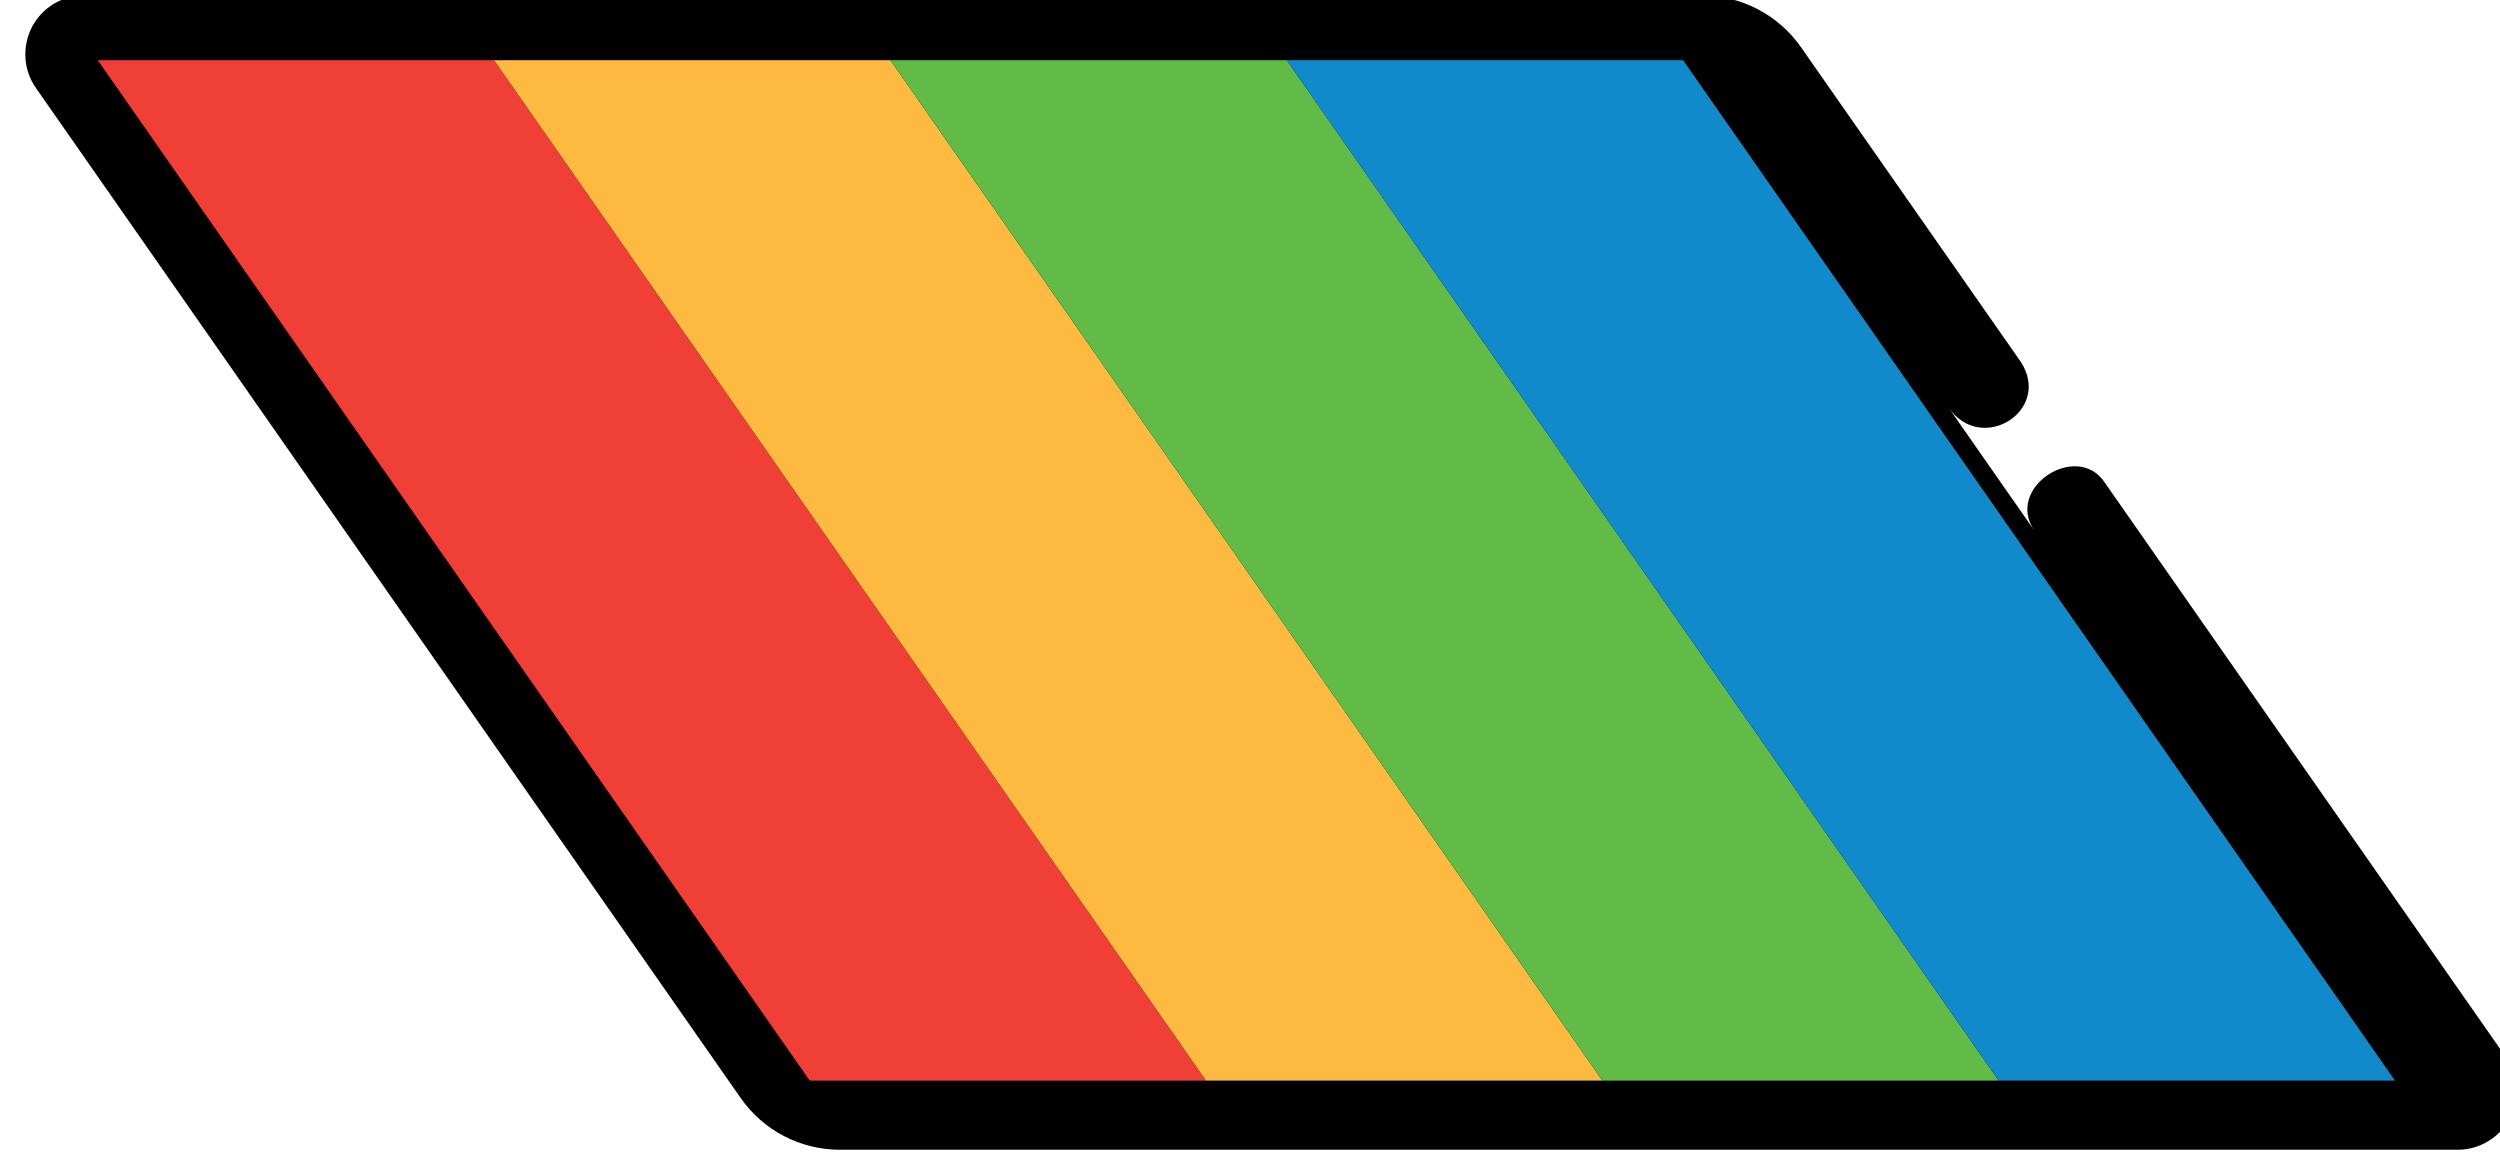
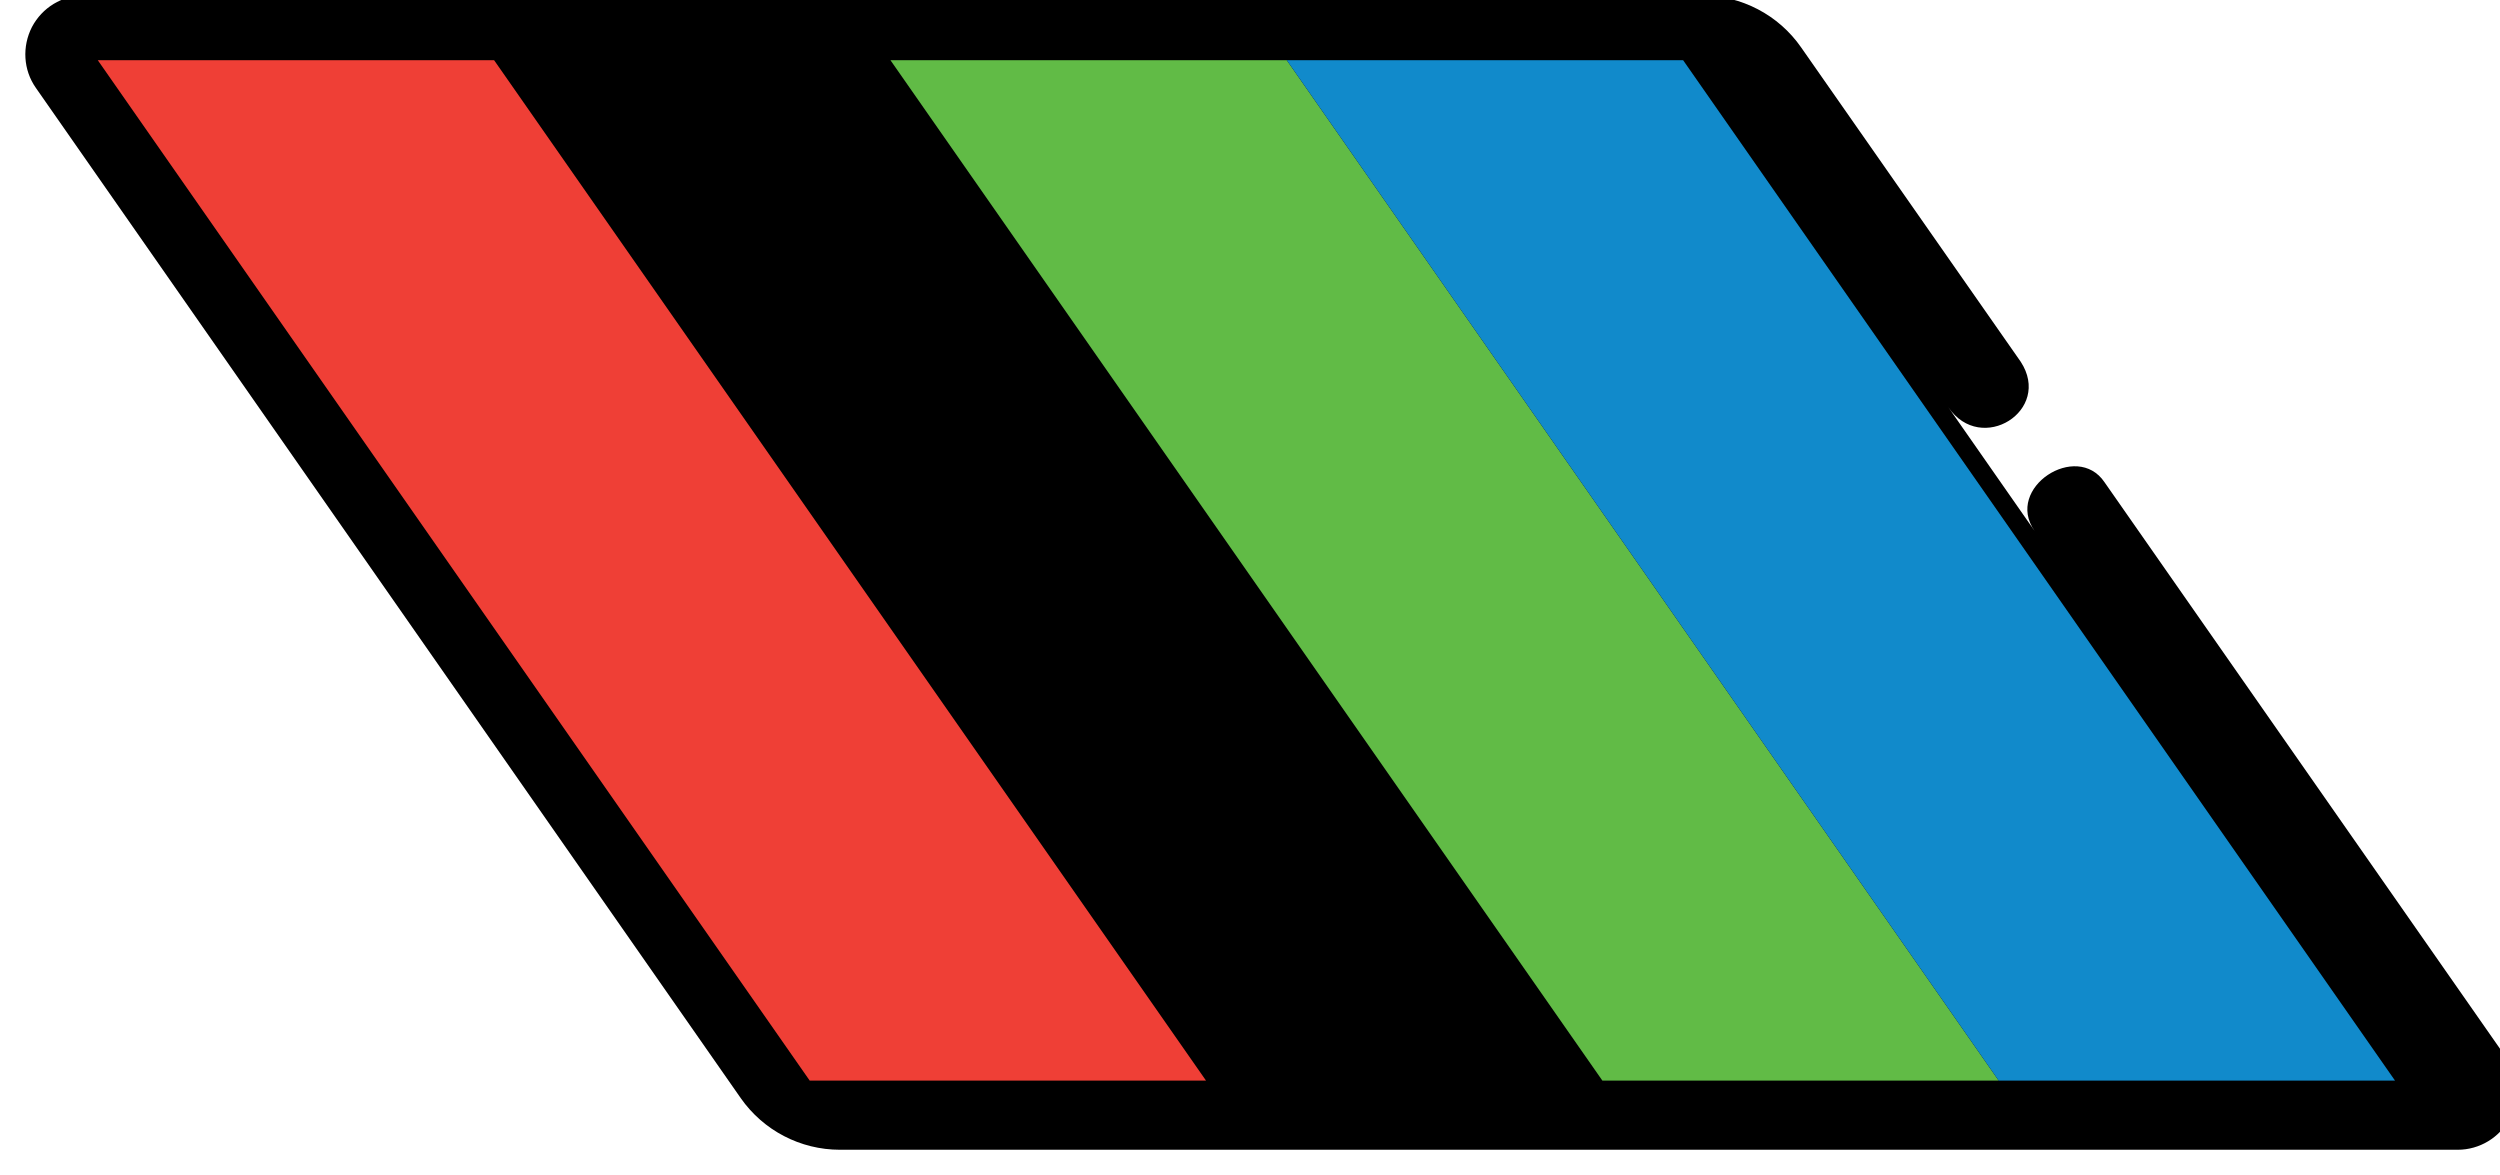
<svg xmlns="http://www.w3.org/2000/svg" width="100%" height="100%" viewBox="0 0 83 39" version="1.1" xml:space="preserve" style="fill-rule:evenodd;clip-rule:evenodd;stroke-linejoin:round;stroke-miterlimit:2;">
  <g transform="matrix(1,0,0,1,-2574.56,-34.842)">
    <g transform="matrix(0.938,0,0,1.195,2515.57,-872.578)">
      <g transform="matrix(1.067,0,0,0.837,-2683.27,611.203)">
        <path d="M2643.53,193L2656.85,212.092C2657.26,212.688 2657.31,213.466 2656.98,214.11C2656.64,214.754 2655.97,215.158 2655.25,215.158C2643.94,215.158 2610.32,215.158 2601.58,215.158C2600.27,215.158 2599.04,214.517 2598.29,213.442C2594.13,207.477 2580.27,187.598 2574.91,179.912C2574.49,179.315 2574.45,178.536 2574.78,177.891C2575.12,177.246 2575.78,176.842 2576.51,176.842C2587.82,176.842 2621.4,176.842 2630.16,176.842C2631.48,176.842 2632.72,177.488 2633.47,178.572L2640.75,189C2641.81,190.621 2639.44,192.107 2638.35,190.513L2641.21,194.615C2640.21,193.187 2642.61,191.632 2643.53,193Z" style="fill-rule:nonzero;" />
      </g>
      <g transform="matrix(0.776,0,0,0.776,23.966,173.197)">
        <g>
          <g transform="matrix(1.202,0,0,0.943,54.618,709.728)">
            <path d="M42.054,89.404L27.015,89.404L0,50.663L15.039,50.663L42.054,89.404Z" style="fill:rgb(239,63,54);fill-rule:nonzero;" />
          </g>
          <g transform="matrix(1.202,0,0,0.943,54.618,709.728)">
-             <path d="M57.094,89.404L42.054,89.404L15.039,50.663L30.079,50.663L57.094,89.404Z" style="fill:rgb(253,185,64);fill-rule:nonzero;" />
-           </g>
+             </g>
          <g transform="matrix(1.202,0,0,0.943,54.618,709.728)">
            <path d="M72.133,89.404L57.094,89.404L30.079,50.663L45.118,50.663L72.133,89.404Z" style="fill:rgb(97,187,70);fill-rule:nonzero;" />
          </g>
          <g transform="matrix(1.202,0,0,0.943,54.618,709.728)">
            <path d="M87.172,89.404L72.133,89.404L45.118,50.663L60.158,50.663L87.172,89.404Z" style="fill:rgb(17,138,203);fill-rule:nonzero;" />
          </g>
        </g>
      </g>
    </g>
  </g>
</svg>